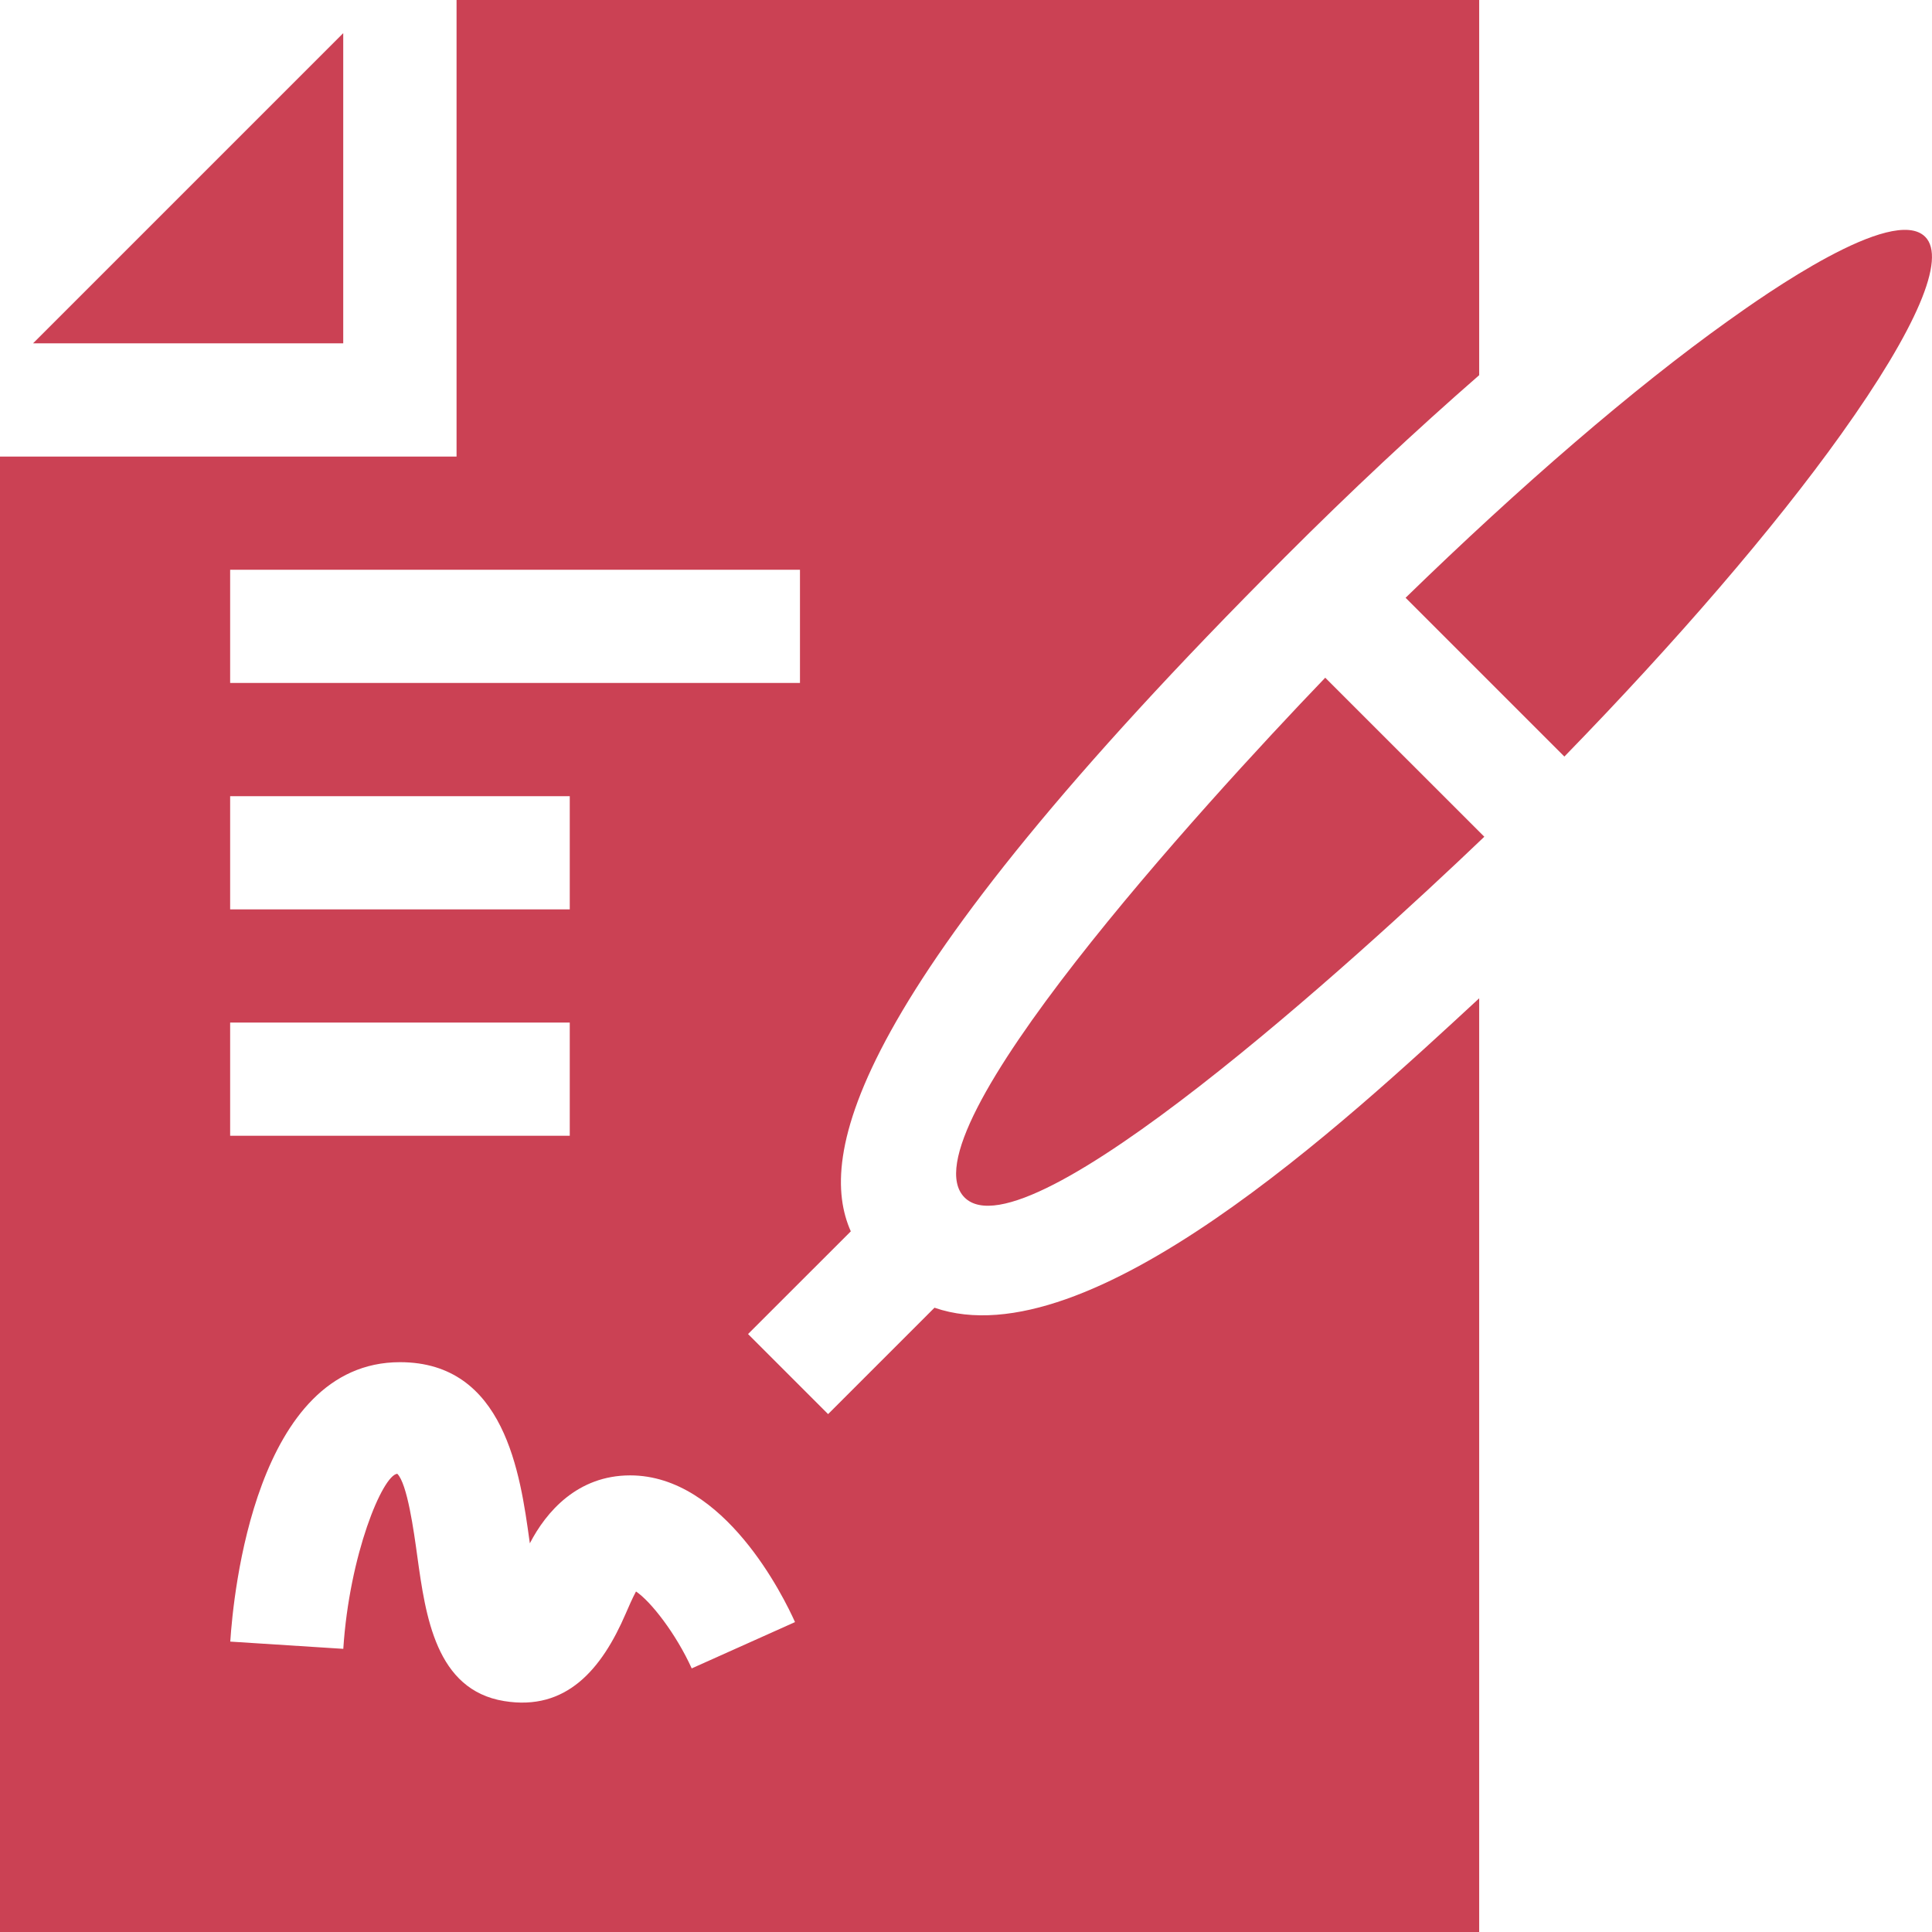
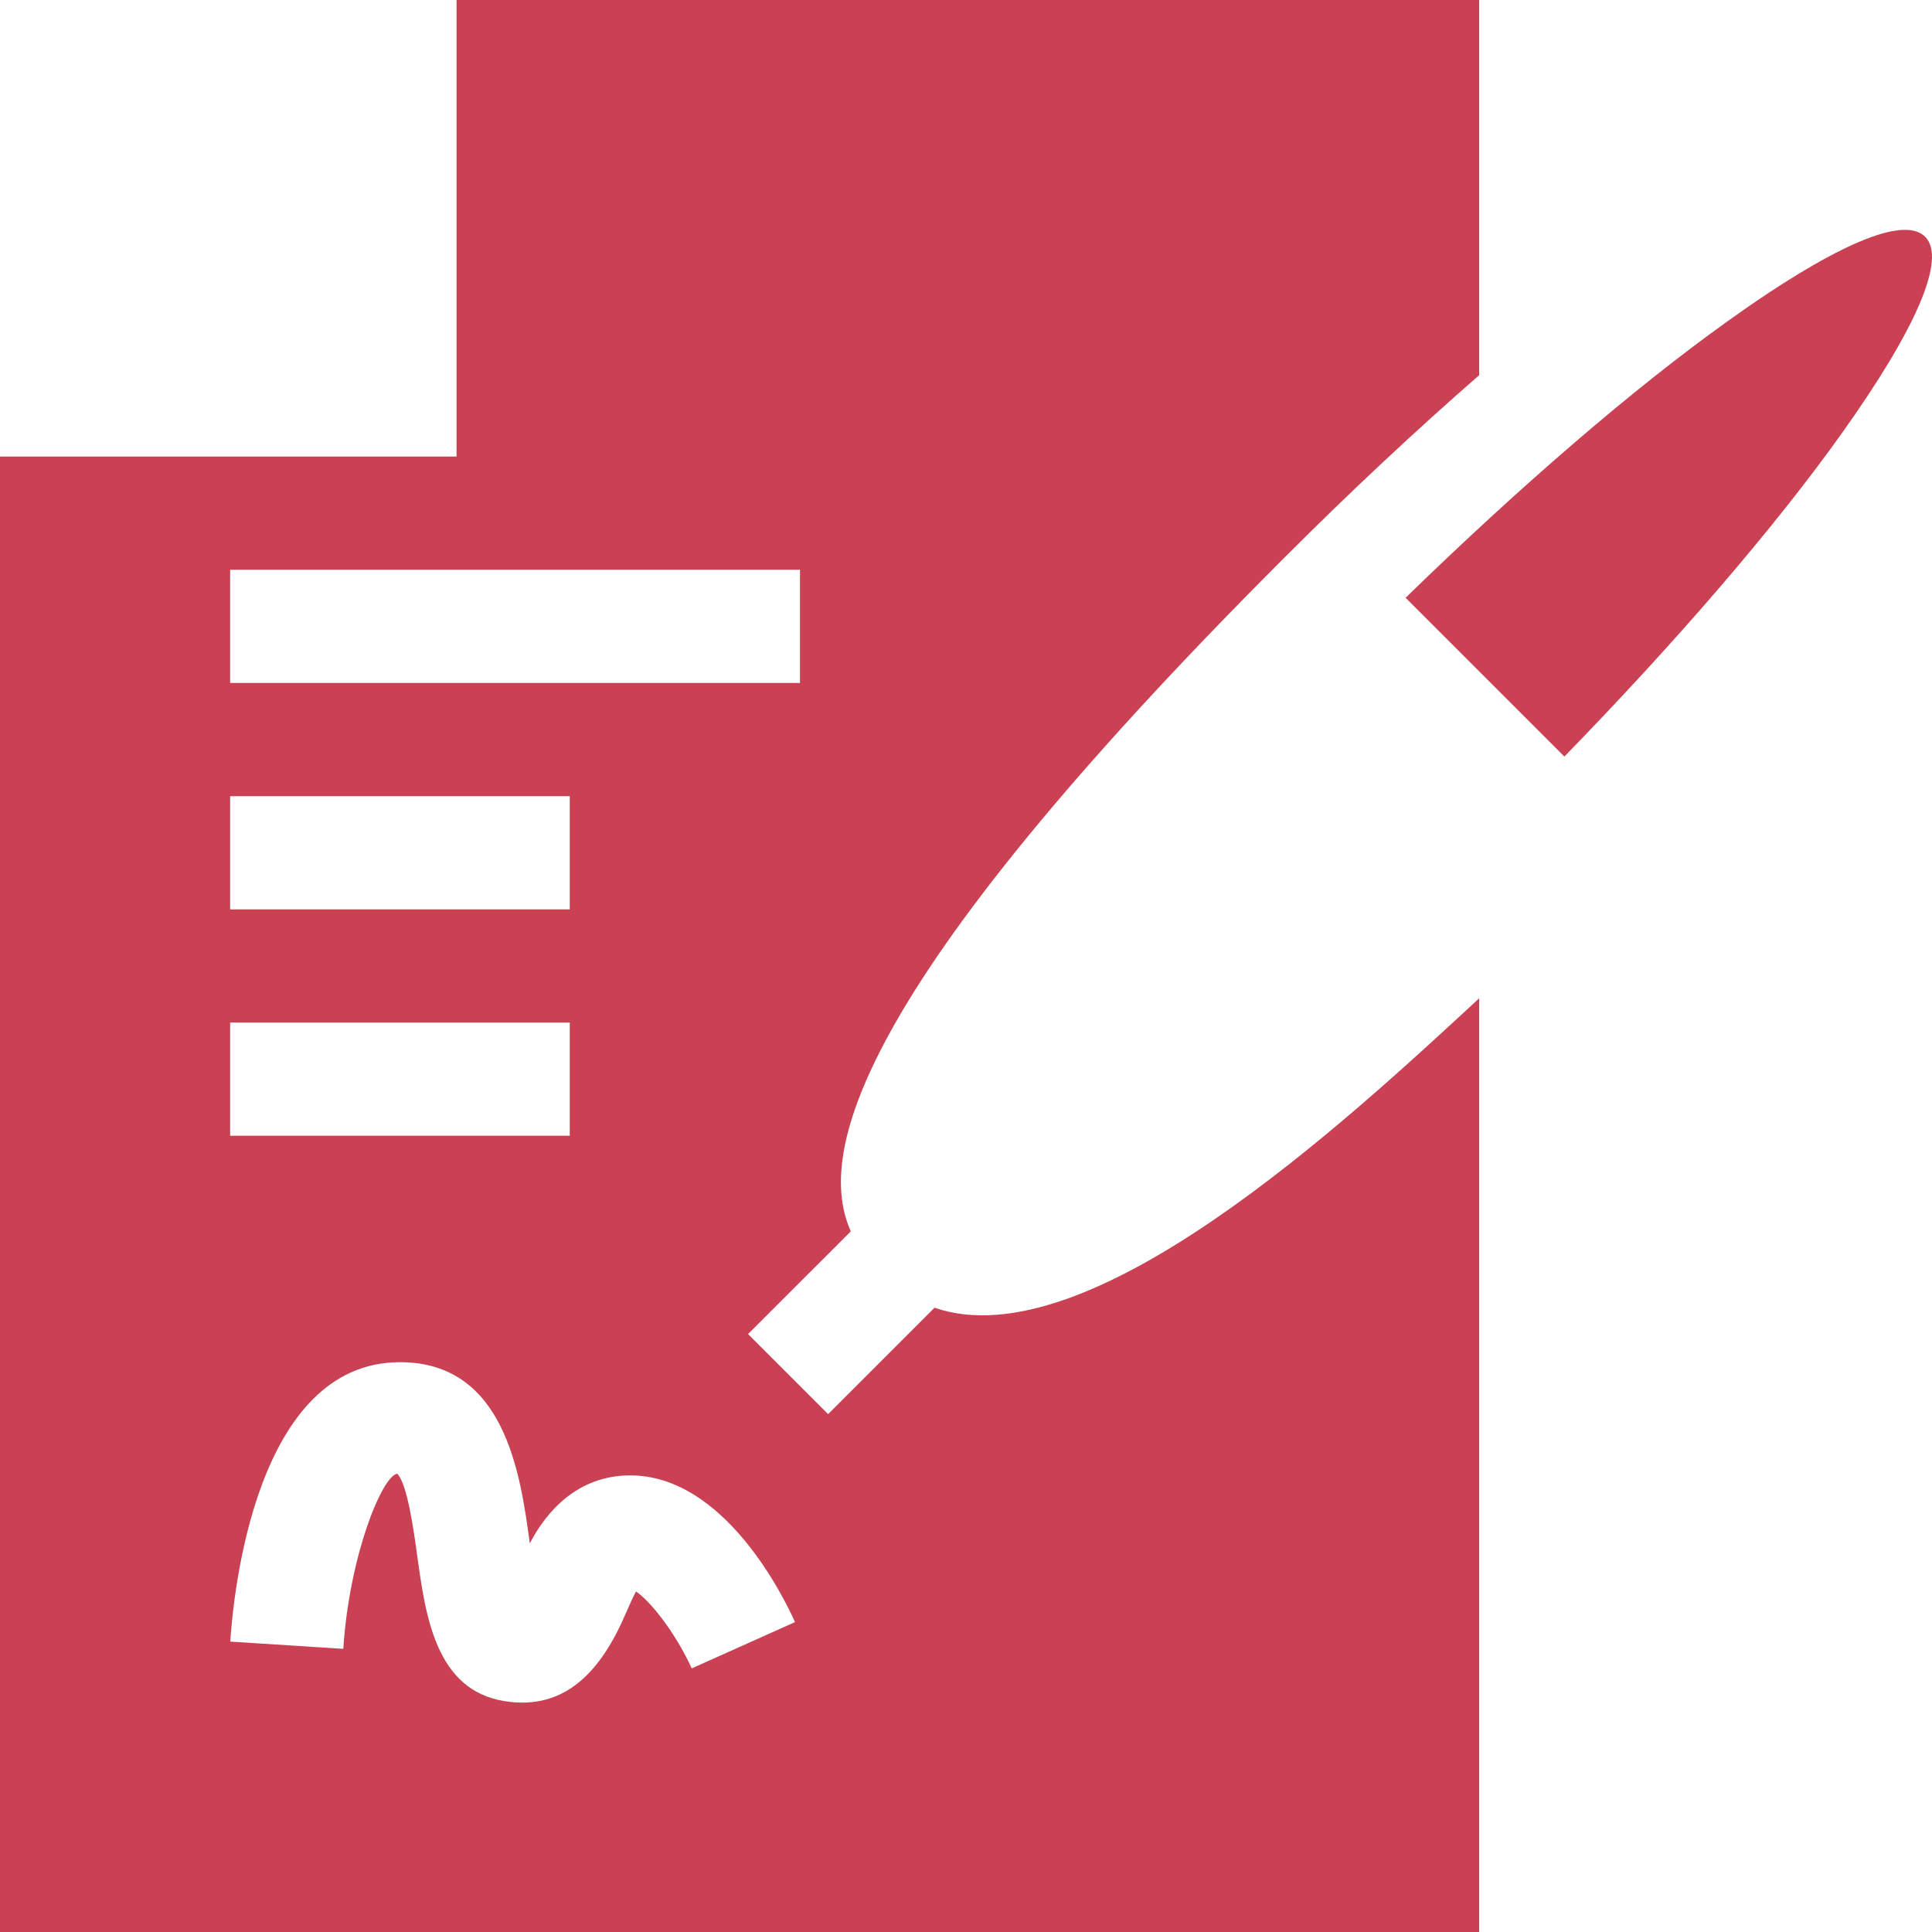
<svg xmlns="http://www.w3.org/2000/svg" width="32" height="32" viewBox="0 0 32 32" fill="none">
  <g clip-path="url(#clip0_137_1279)">
-     <path d="M15.976 19.834C16.999 20.857 22.468 15.884 24.585 13.859L21.95 11.225C19.92 13.34 14.941 18.794 15.976 19.834Z" fill="#CB4154" />
    <path d="M28.621 5.316C27.053 6.435 25.179 8.054 23.281 9.901L25.911 12.531C27.758 10.633 29.377 8.758 30.496 7.191C31.748 5.438 32.243 4.278 31.887 3.922C31.351 3.386 29.238 4.874 28.621 5.316Z" fill="#CB4154" />
-     <path d="M5.685 5.687V0.549L0.547 5.687H5.685Z" fill="#CB4154" />
    <path d="M15.478 21.66L13.716 23.422L12.39 22.096L14.092 20.395C13.543 19.162 14.014 16.495 21.283 9.227C22.366 8.143 23.454 7.126 24.5 6.214V0H7.562V7.562H0V32H24.5V16.535C22.282 18.585 18.032 22.541 15.478 21.66ZM3.812 9.437H13.25V11.312H3.812V9.437ZM3.812 13.187H9.437V15.062H3.812V13.187ZM3.812 16.937H9.437V18.812H3.812V16.937ZM11.457 27.634C11.197 27.06 10.779 26.523 10.534 26.36C10.476 26.468 10.409 26.621 10.364 26.726C9.966 27.65 9.379 28.344 8.35 28.175C7.218 27.991 7.049 26.765 6.912 25.779C6.854 25.357 6.746 24.573 6.58 24.41C6.335 24.437 5.787 25.752 5.686 27.31L3.814 27.19C3.864 26.418 4.229 22.562 6.625 22.562C8.361 22.562 8.617 24.414 8.77 25.521C8.772 25.535 8.774 25.548 8.776 25.562C9.046 25.04 9.565 24.437 10.438 24.437C12.001 24.437 12.986 26.461 13.168 26.867L11.457 27.634Z" fill="#CB4154" />
  </g>
  <defs>
    <clipPath id="clip0_137_1279">
      <rect width="32" height="32" fill="white" />
    </clipPath>
  </defs>
</svg>